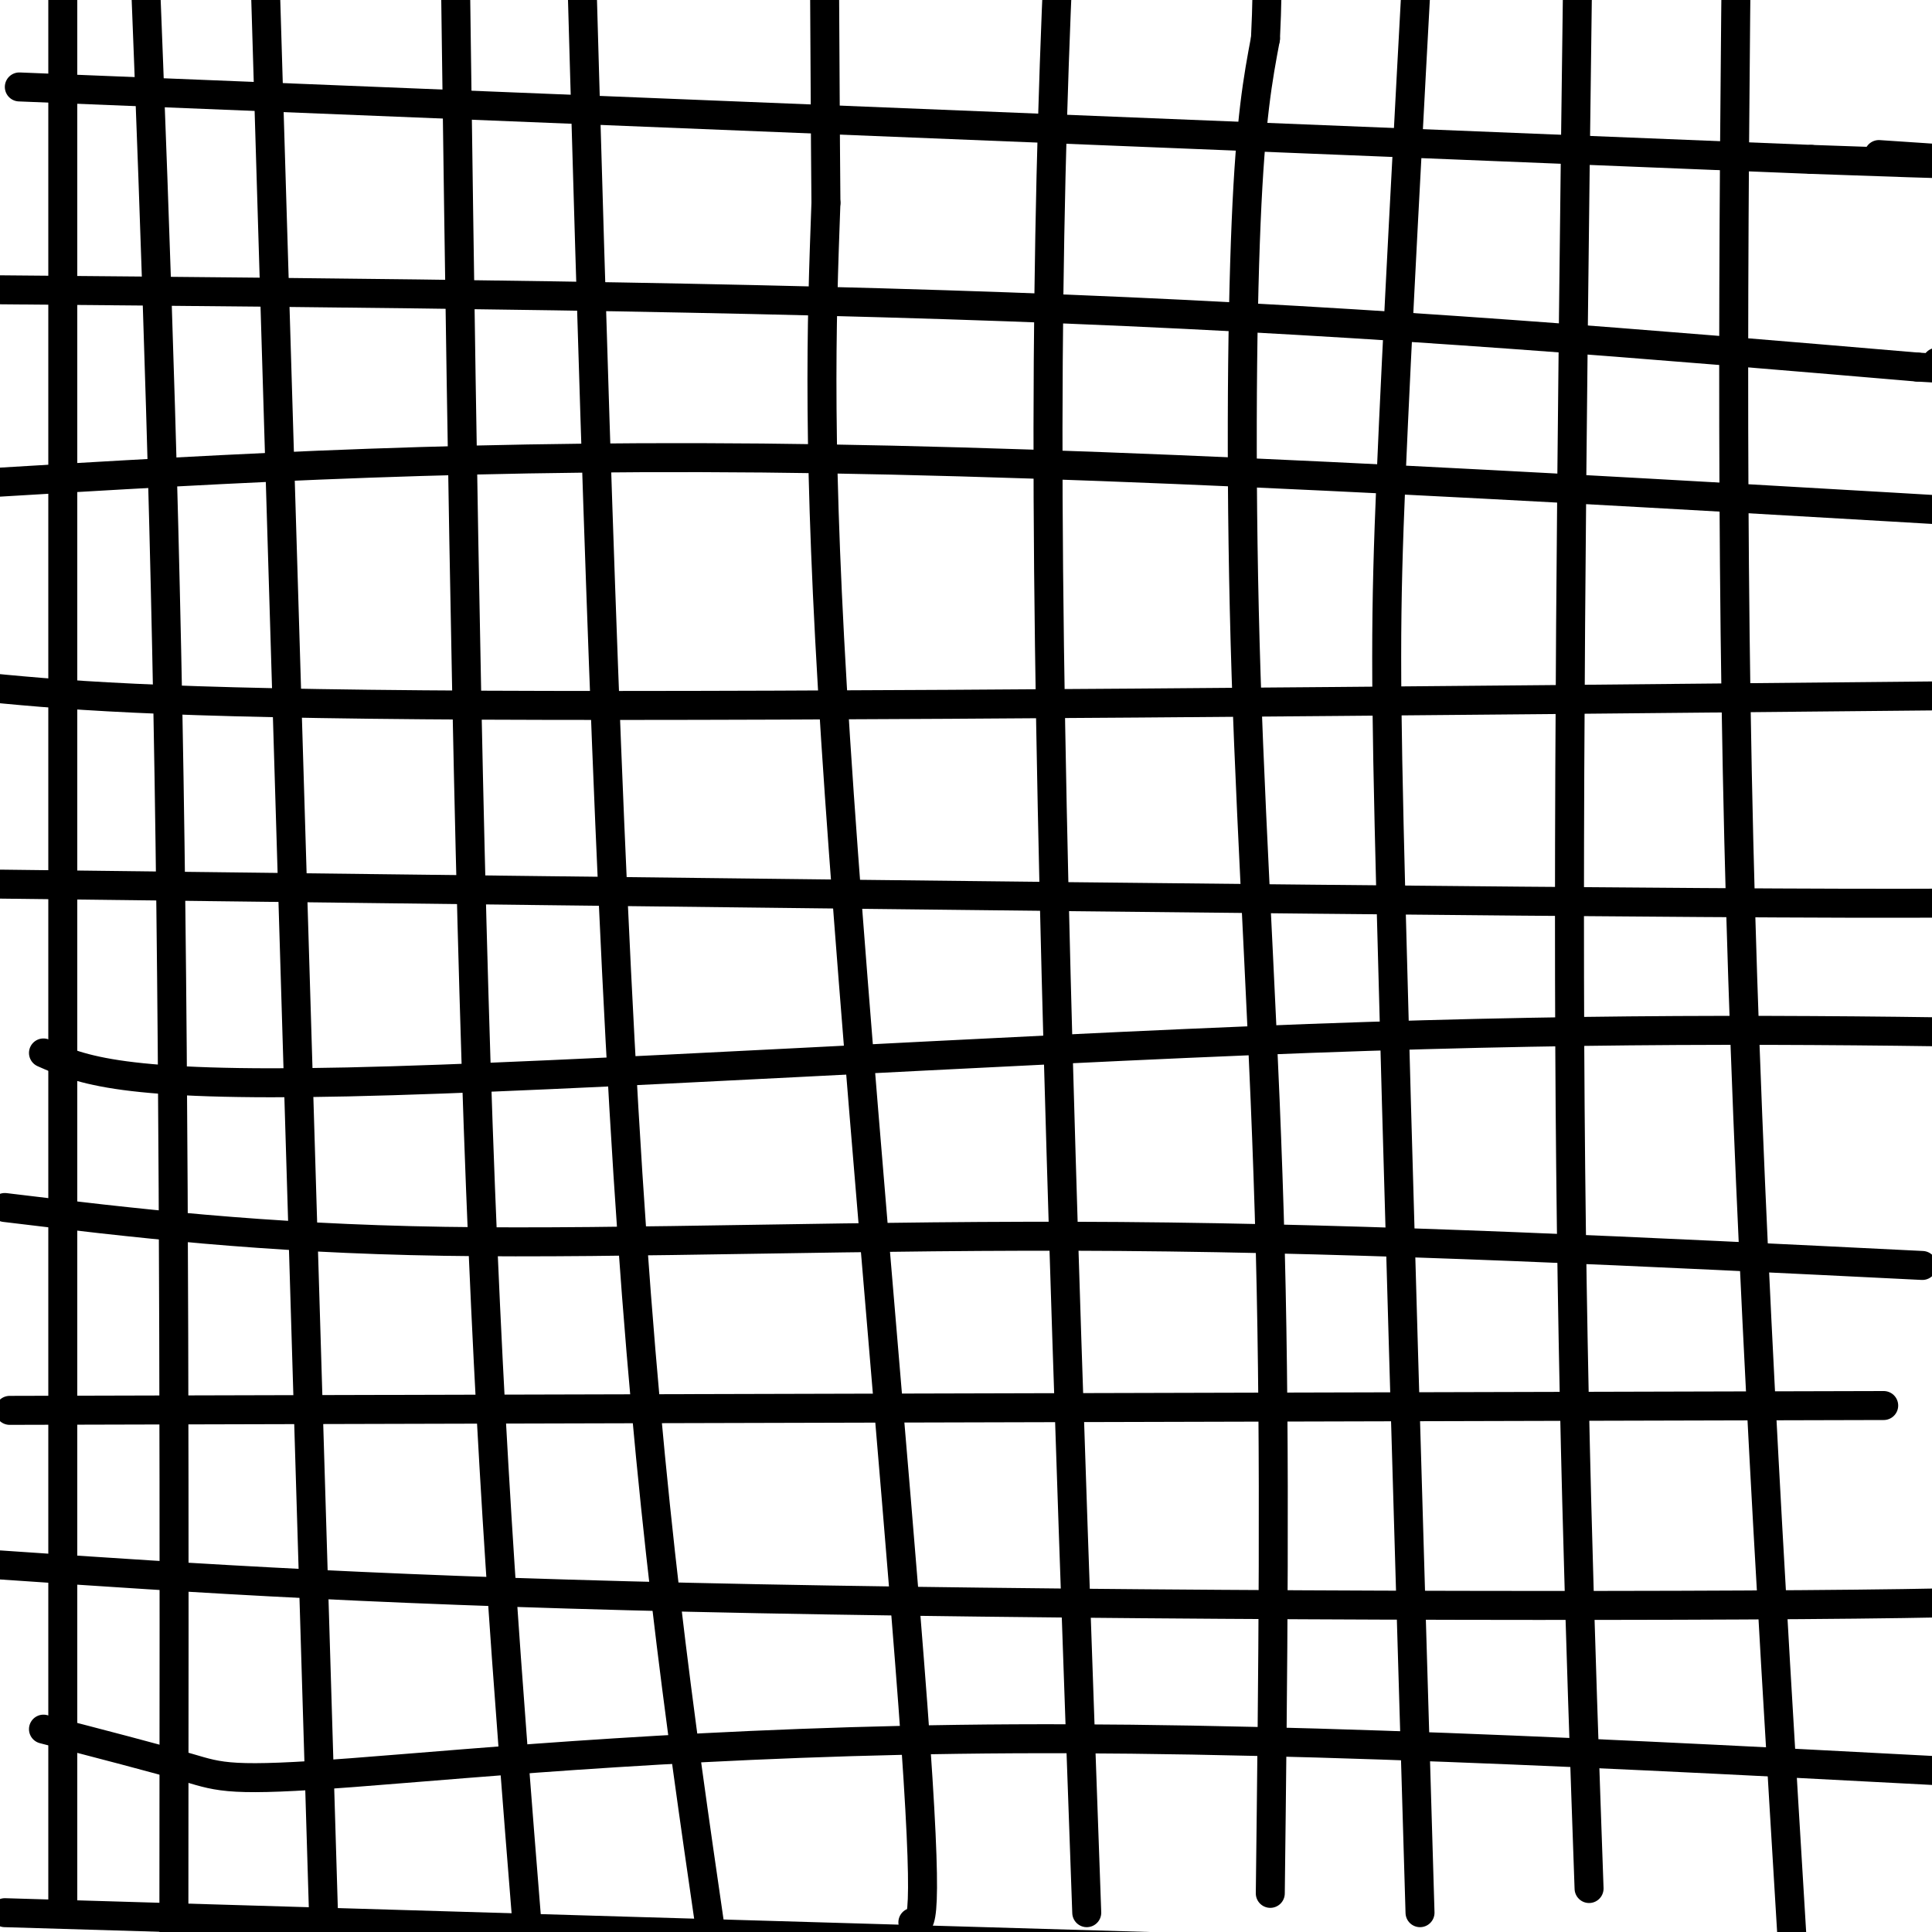
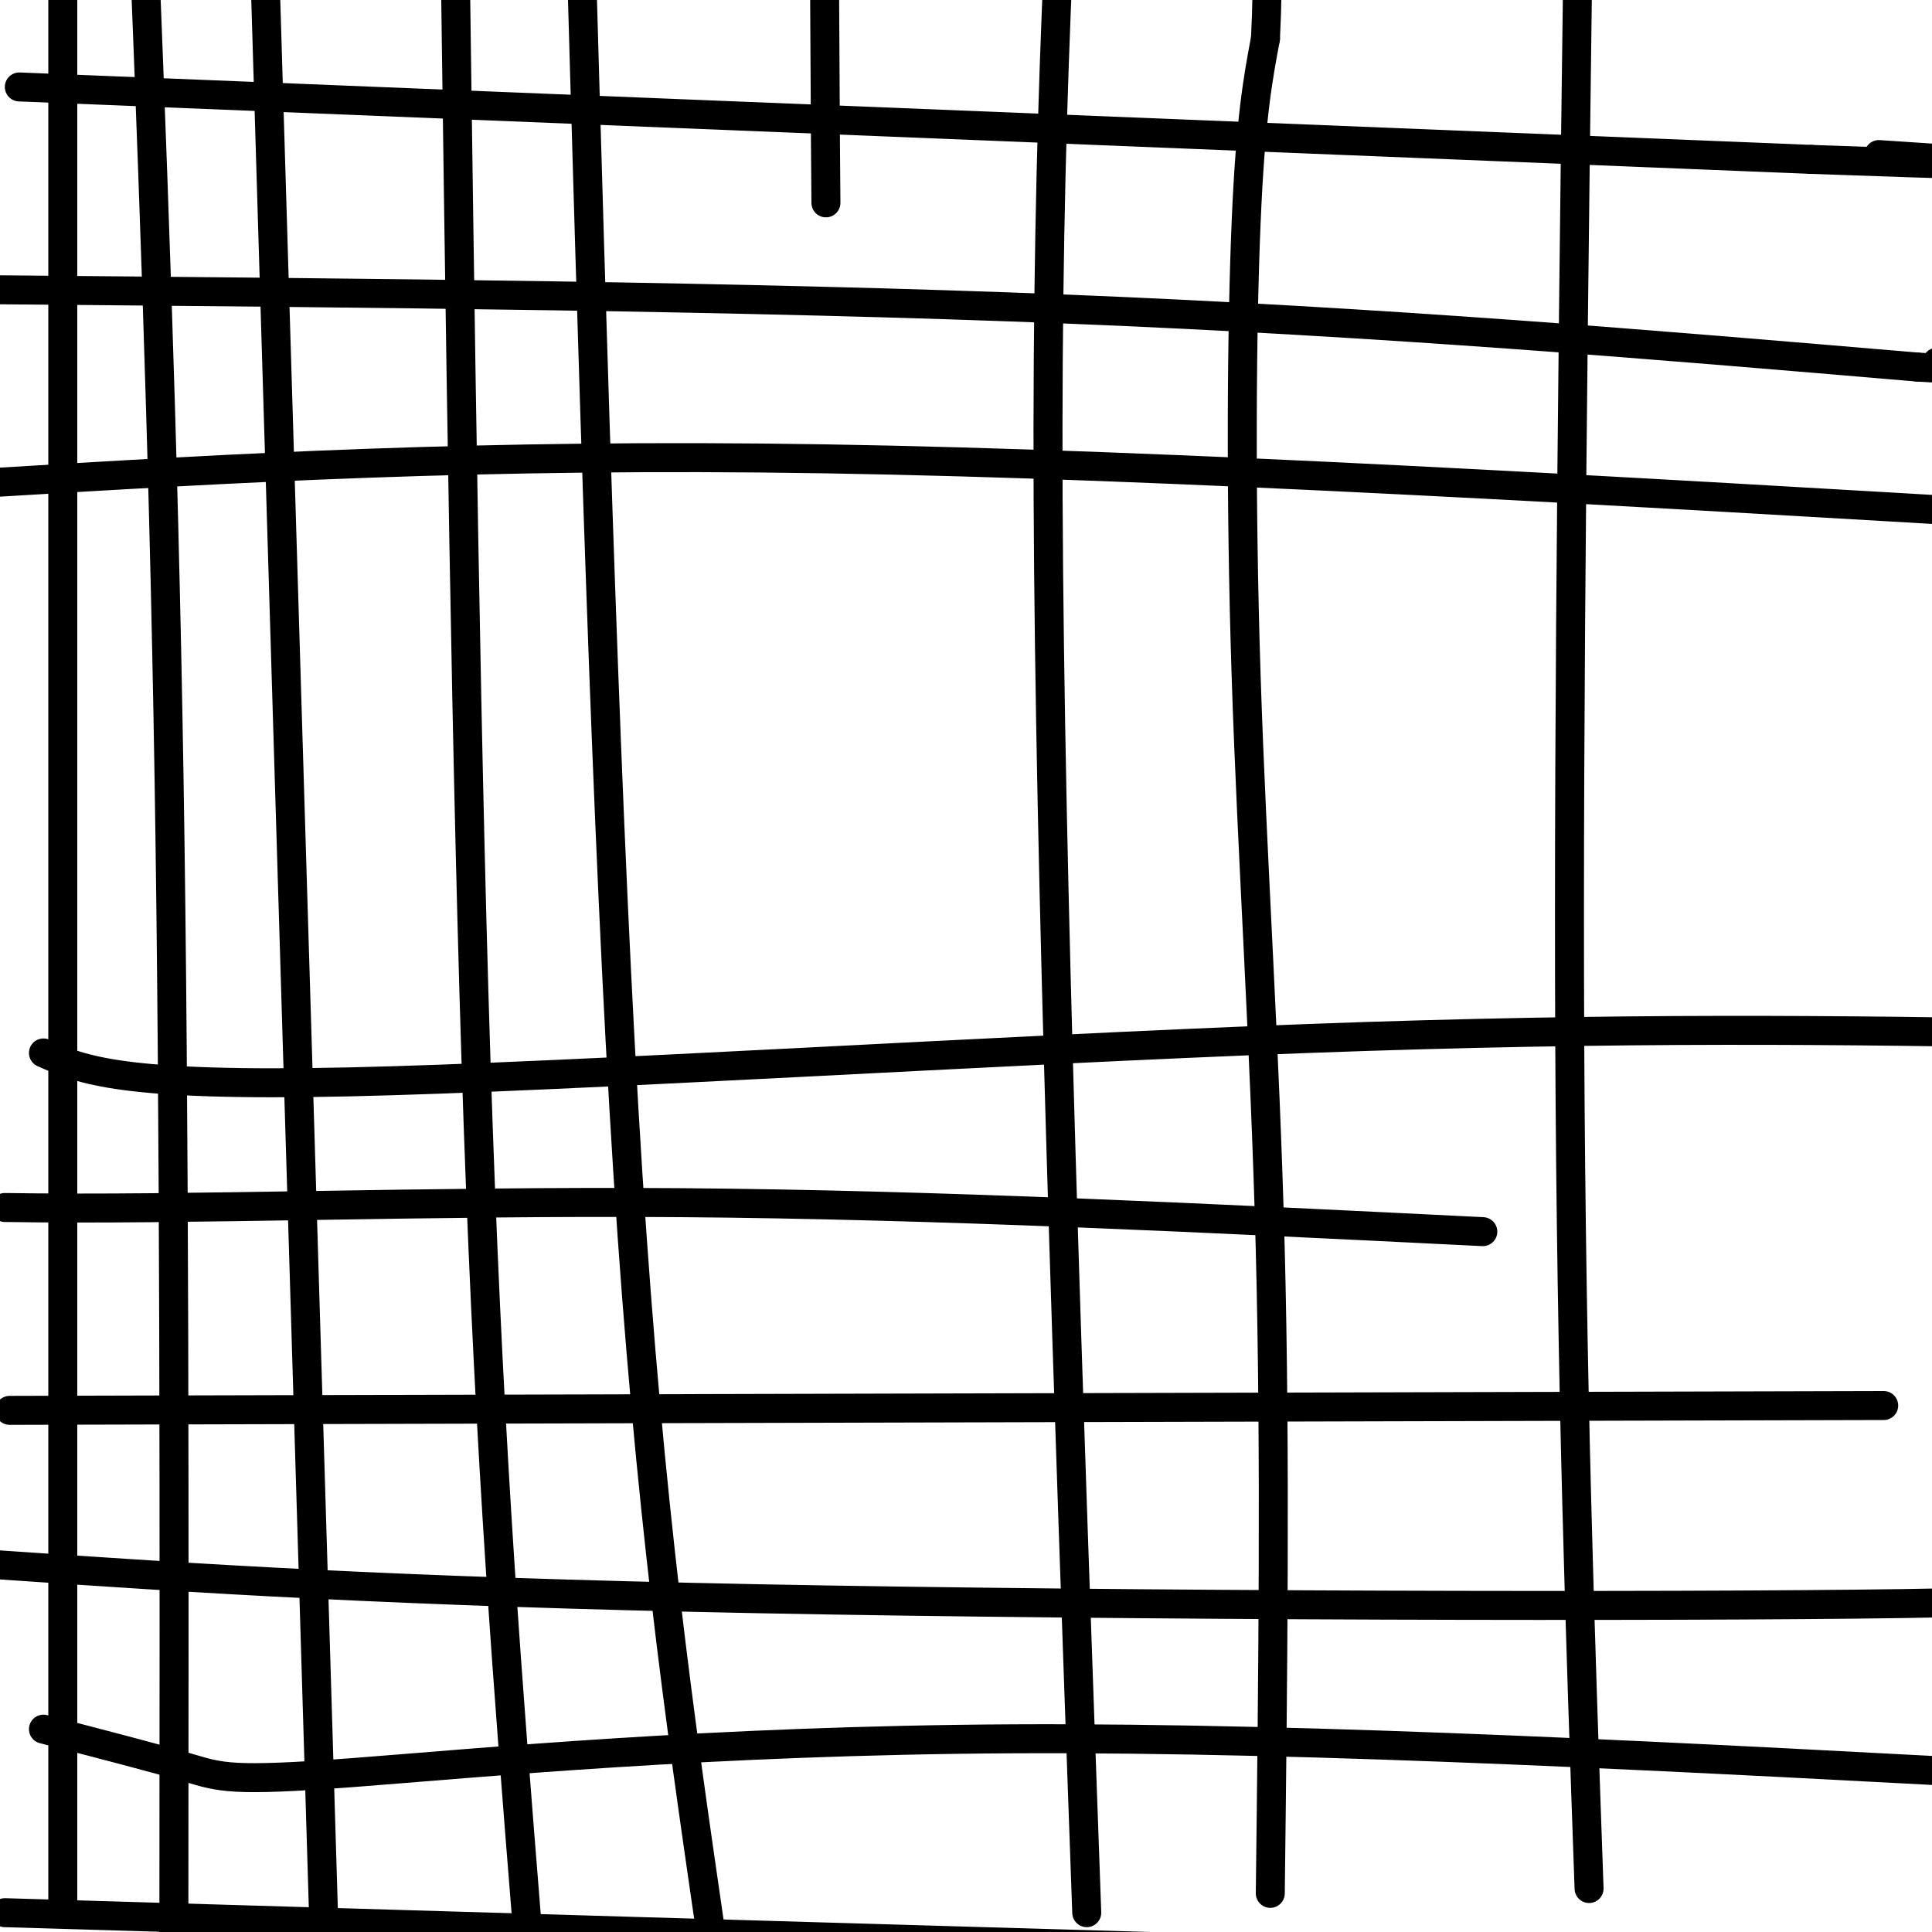
<svg xmlns="http://www.w3.org/2000/svg" viewBox="0 0 400 400" version="1.1">
  <g fill="none" stroke="#000000" stroke-width="6" stroke-linecap="round" stroke-linejoin="round">
-     <path d="M371,401c-4.583,-75.583 -9.167,-151.167 -11,-227c-1.833,-75.833 -0.917,-151.917 0,-228" />
    <path d="M329,391c-1.833,-52.083 -3.667,-104.167 -4,-175c-0.333,-70.833 0.833,-160.417 2,-250" />
-     <path d="M294,396c-2.400,-81.067 -4.800,-162.133 -6,-209c-1.200,-46.867 -1.200,-59.533 0,-88c1.200,-28.467 3.600,-72.733 6,-117" />
    <path d="M294,-18c0.667,-20.000 -0.667,-11.500 -2,-3" />
    <path d="M263,392c0.542,-45.321 1.083,-90.643 0,-133c-1.083,-42.357 -3.792,-81.750 -5,-119c-1.208,-37.250 -0.917,-72.357 0,-94c0.917,-21.643 2.458,-29.821 4,-38" />
    <path d="M262,8c0.667,-13.000 0.333,-26.500 0,-40" />
    <path d="M225,396c-3.833,-107.083 -7.667,-214.167 -8,-293c-0.333,-78.833 2.833,-129.417 6,-180" />
    <path d="M223,-77c1.000,-30.000 0.500,-15.000 0,0" />
-     <path d="M189,398c1.733,0.756 3.467,1.511 0,-45c-3.467,-46.511 -12.133,-140.289 -16,-200c-3.867,-59.711 -2.933,-85.356 -2,-111" />
    <path d="M171,42c-0.311,-33.000 -0.089,-60.000 -1,-72c-0.911,-12.000 -2.956,-9.000 -5,-6" />
    <path d="M147,399c-6.250,-43.000 -12.500,-86.000 -17,-156c-4.500,-70.000 -7.250,-167.000 -10,-264" />
    <path d="M120,-21c-2.167,-45.667 -2.583,-27.833 -3,-10" />
    <path d="M109,397c-3.750,-46.667 -7.500,-93.333 -10,-164c-2.500,-70.667 -3.750,-165.333 -5,-260" />
    <path d="M94,-27c-1.500,-45.667 -2.750,-29.833 -4,-14" />
    <path d="M67,397c0.000,0.000 -13.000,-431.000 -13,-431" />
    <path d="M54,-34c-2.500,-74.500 -2.250,-45.250 -2,-16" />
    <path d="M36,400c0.083,-83.500 0.167,-167.000 -1,-239c-1.167,-72.000 -3.583,-132.500 -6,-193" />
    <path d="M29,-32c-1.167,-36.333 -1.083,-30.667 -1,-25" />
    <path d="M13,394c0.000,0.000 0.000,-438.000 0,-438" />
    <path d="M13,-44c0.000,-73.000 0.000,-36.500 0,0" />
    <path d="M4,18c0.000,0.000 371.000,15.000 371,15" />
    <path d="M375,33c64.167,2.333 39.083,0.667 14,-1" />
    <path d="M0,60c77.417,0.667 154.833,1.333 221,4c66.167,2.667 121.083,7.333 176,12" />
    <path d="M397,76c30.000,1.833 17.000,0.417 4,-1" />
    <path d="M-3,100c51.250,-3.083 102.500,-6.167 174,-5c71.500,1.167 163.250,6.583 255,12" />
    <path d="M426,107c42.500,1.833 21.250,0.417 0,-1" />
-     <path d="M-6,142c18.417,1.833 36.833,3.667 106,4c69.167,0.333 189.083,-0.833 309,-2" />
-     <path d="M-4,183c158.667,1.917 317.333,3.833 386,4c68.667,0.167 47.333,-1.417 26,-3" />
    <path d="M9,218c7.956,3.511 15.911,7.022 63,6c47.089,-1.022 133.311,-6.578 199,-9c65.689,-2.422 110.844,-1.711 156,-1" />
-     <path d="M1,250c26.556,3.200 53.111,6.400 91,7c37.889,0.600 87.111,-1.400 140,-1c52.889,0.400 109.444,3.200 166,6" />
+     <path d="M1,250c37.889,0.600 87.111,-1.400 140,-1c52.889,0.400 109.444,3.200 166,6" />
    <path d="M2,292c0.000,0.000 388.000,-1.000 388,-1" />
    <path d="M0,324c40.311,2.756 80.622,5.511 157,7c76.378,1.489 188.822,1.711 237,1c48.178,-0.711 32.089,-2.356 16,-4" />
    <path d="M9,358c11.619,3.012 23.238,6.024 30,8c6.762,1.976 8.667,2.917 34,1c25.333,-1.917 74.095,-6.690 137,-7c62.905,-0.310 139.952,3.845 217,8" />
    <path d="M1,396c173.333,5.167 346.667,10.333 421,12c74.333,1.667 49.667,-0.167 25,-2" />
  </g>
</svg>